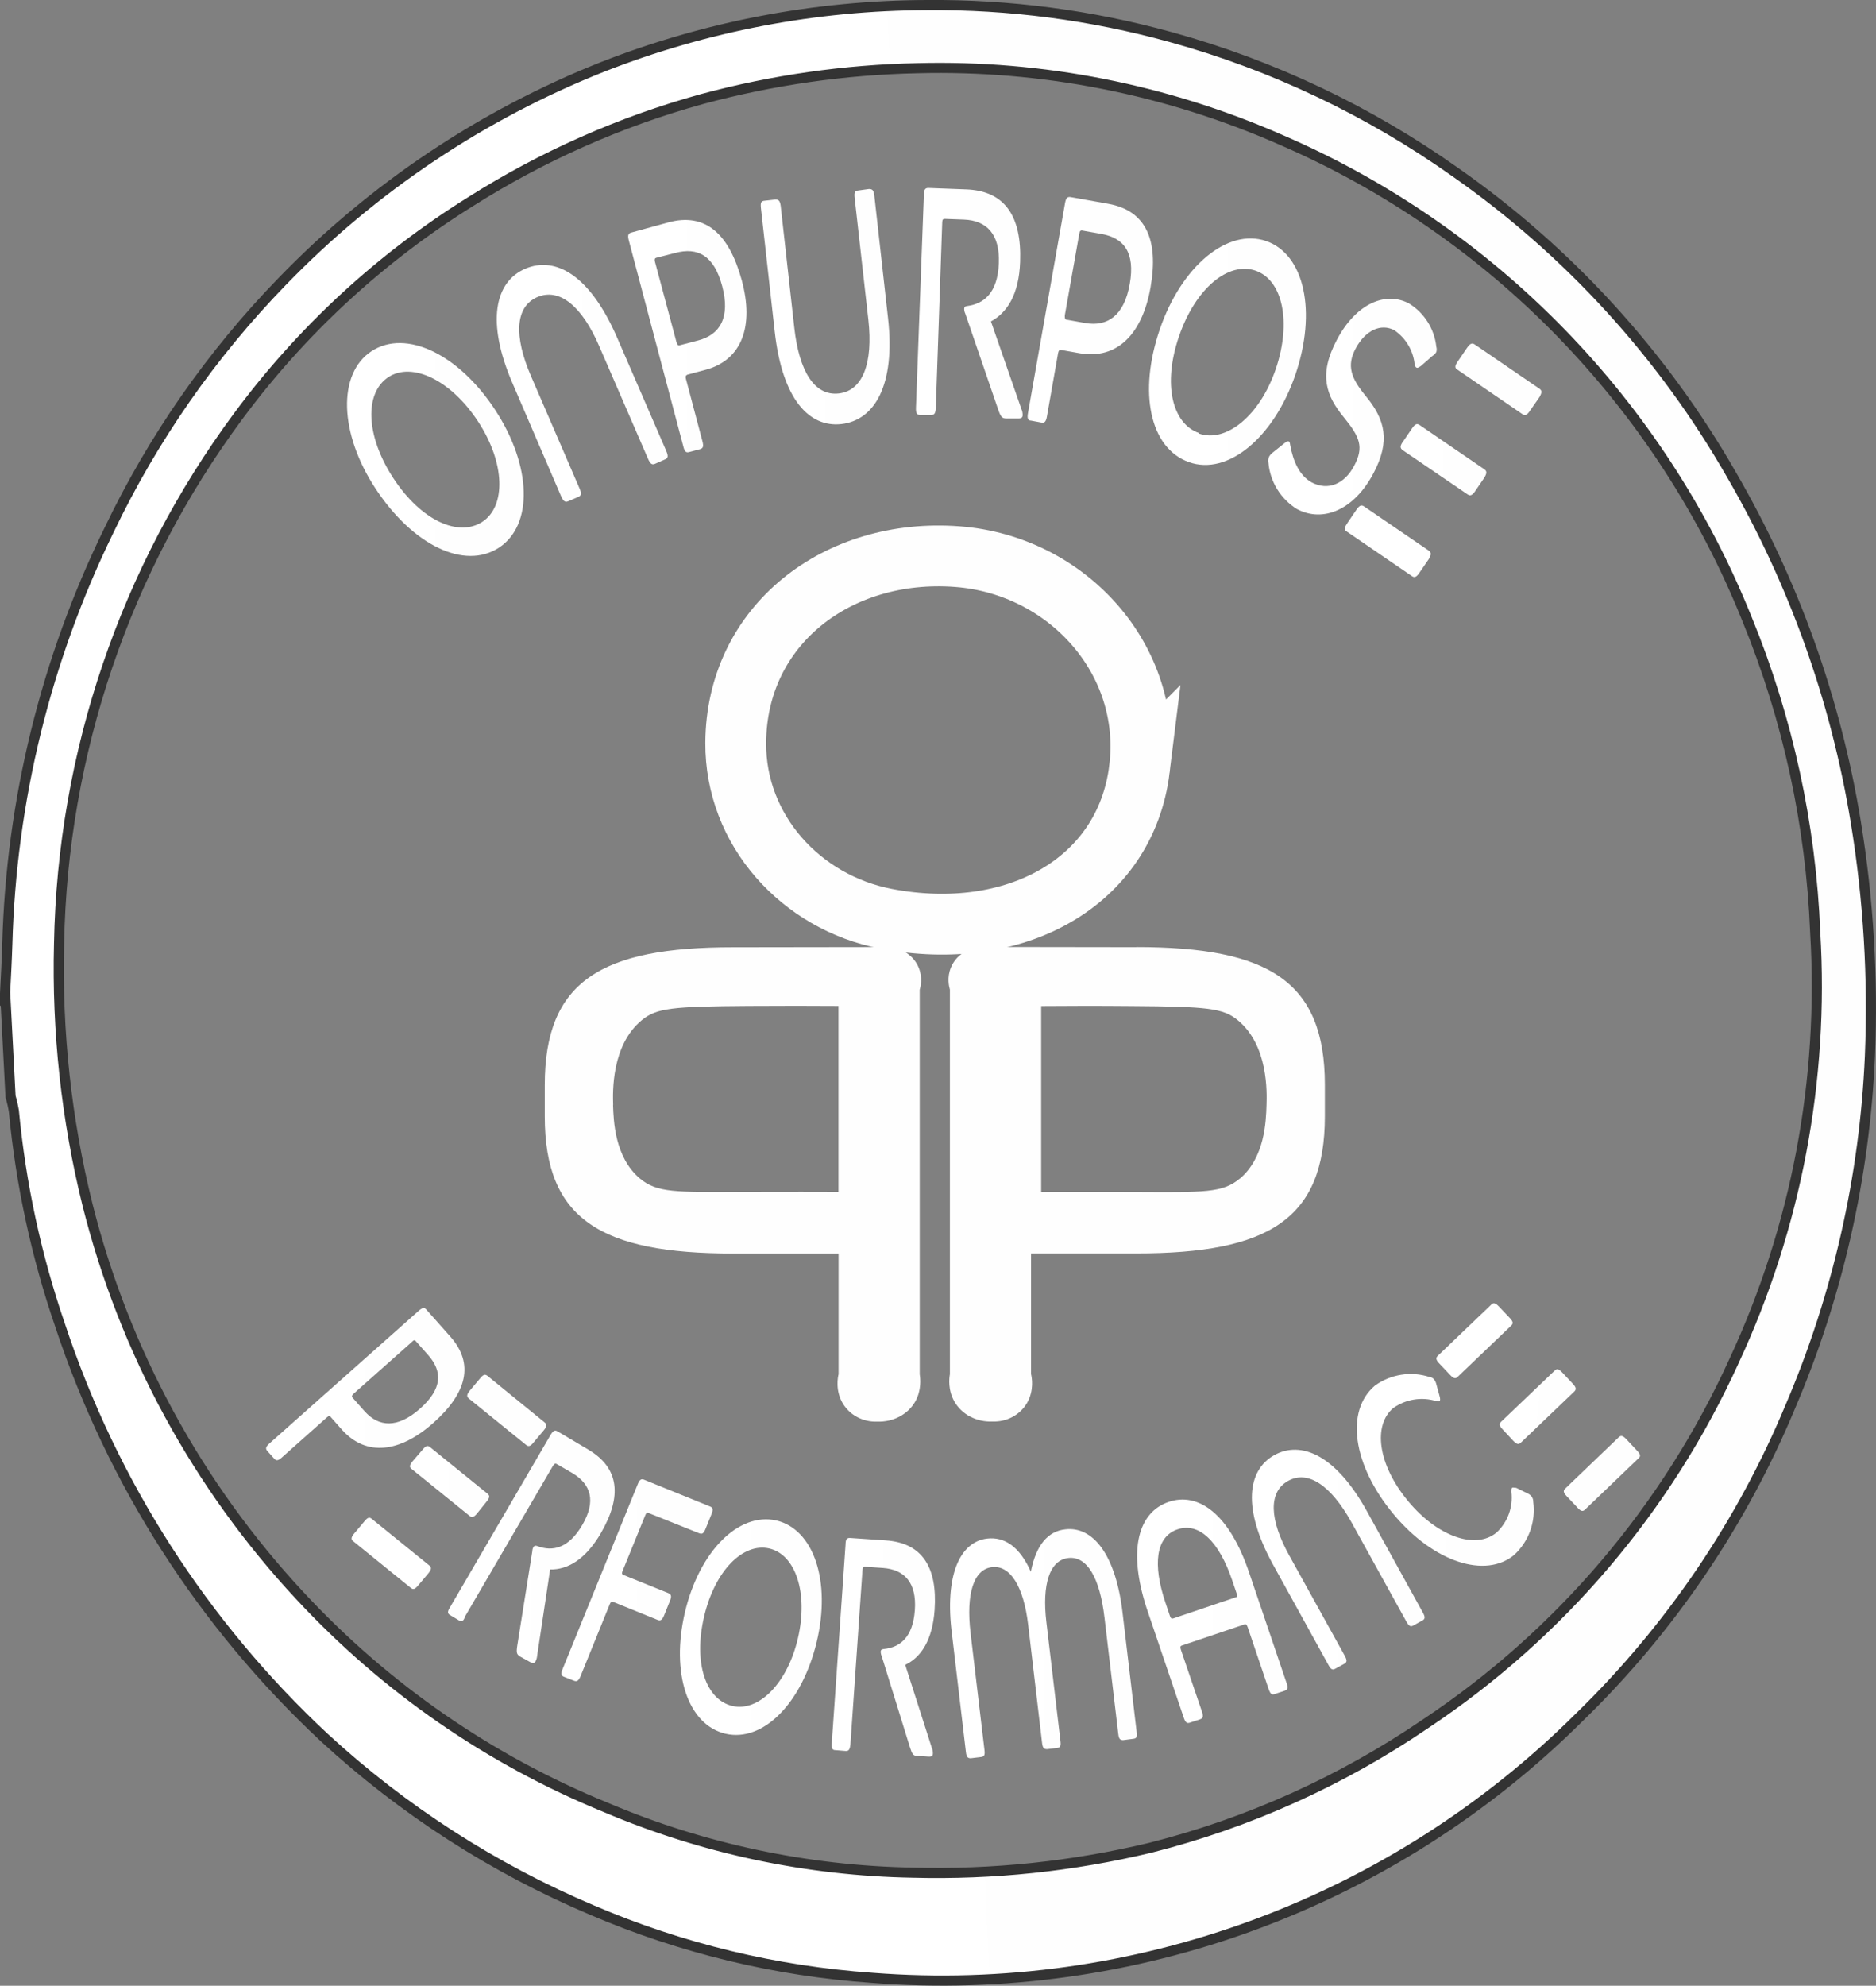
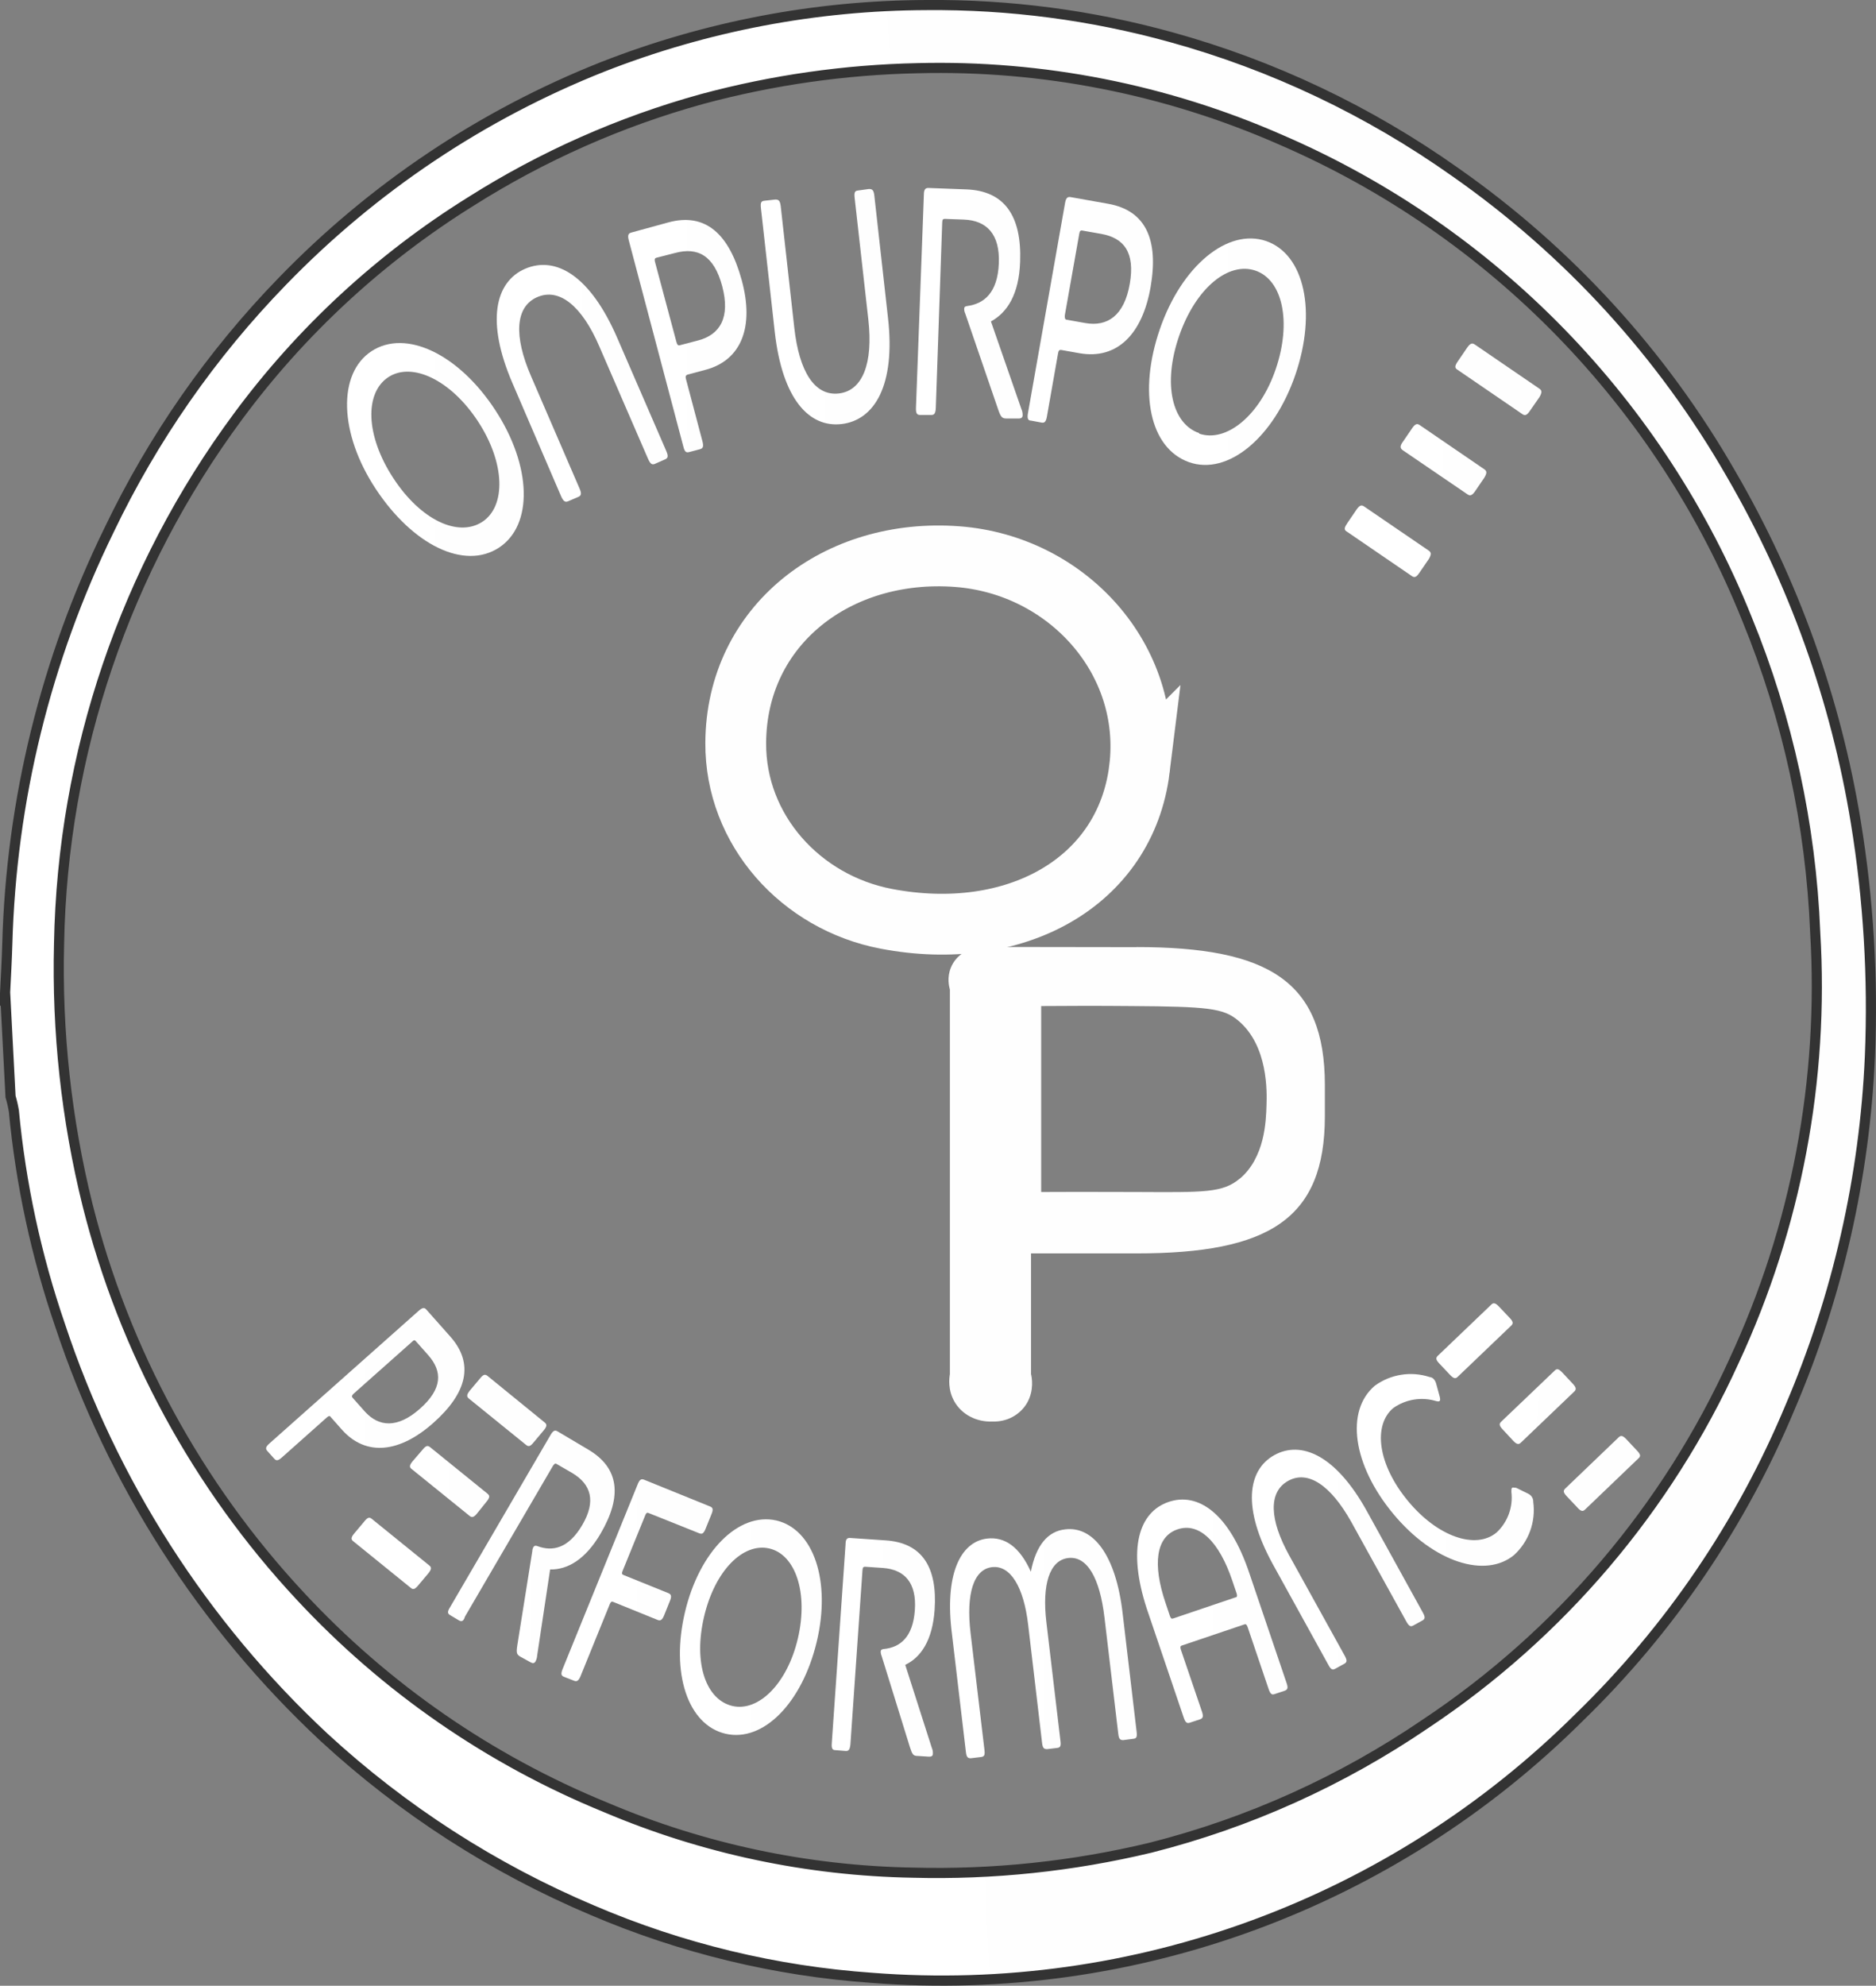
<svg xmlns="http://www.w3.org/2000/svg" xmlns:xlink="http://www.w3.org/1999/xlink" id="Layer_2" viewBox="0 0 185.17 195.96">
  <rect x="0" y="0" width="185.17" height="195.96" fill="#808080" stroke="none" />
  <defs>
    <style>.cls-1{fill:none;stroke:#fefefe;stroke-width:6px;}.cls-1,.cls-2{stroke-miterlimit:10;}.cls-3{fill:#fefefe;}.cls-4{fill:url(#linear-gradient-8);}.cls-5{fill:url(#linear-gradient-9);}.cls-6{fill:url(#linear-gradient-3);}.cls-7{fill:url(#linear-gradient-4);}.cls-8{fill:url(#linear-gradient-2);}.cls-9{fill:url(#linear-gradient-6);}.cls-10{fill:url(#linear-gradient-7);}.cls-11{fill:url(#linear-gradient-5);}.cls-12{fill:url(#linear-gradient-14);}.cls-13{fill:url(#linear-gradient-18);}.cls-14{fill:url(#linear-gradient-20);}.cls-15{fill:url(#linear-gradient-21);}.cls-16{fill:url(#linear-gradient-15);}.cls-17{fill:url(#linear-gradient-19);}.cls-18{fill:url(#linear-gradient-16);}.cls-19{fill:url(#linear-gradient-17);}.cls-20{fill:url(#linear-gradient-13);}.cls-21{fill:url(#linear-gradient-12);}.cls-22{fill:url(#linear-gradient-10);}.cls-23{fill:url(#linear-gradient-11);}.cls-2{fill:url(#linear-gradient);stroke:#333;}</style>
    <symbol id="opp_logo" viewBox="0 0 77 88.43">
      <path class="cls-1" d="m58.7,24.03c-1.39,11.24-12.34,17.2-24.99,14.78-8.44-1.61-14.91-8.77-14.86-17.36.06-11.6,10.02-19.28,21.88-18.38,10.84.82,19.31,10.17,17.97,20.96Z" />
      <path class="cls-3" d="m58.4,41.61c-4.67,0-9.34-.01-14.01-.02-.34-.08-1.37-.28-2.49.24-.35.16-1.34.64-1.81,1.79-.41.99-.18,1.89-.1,2.18v37.95c-.07.39-.21,1.55.44,2.69.73,1.29,2.19,2.05,3.77,1.98,1.39.05,2.68-.63,3.38-1.79.76-1.28.49-2.61.42-2.89v-11.91h10.4c13.06,0,18.6-3.37,18.6-13.53v-3.1c0-10.23-5.54-13.6-18.6-13.6Zm10.21,22.83c-1.69,1.43-3.54,1.36-10.16,1.33-4.45-.02-7.87-.01-9.45,0v-18.35c2.56-.02,5.55-.03,8.88,0,7.57.05,9.09.21,10.54,1.41,3.01,2.49,2.86,7.11,2.82,8.38-.05,1.58-.16,5.16-2.64,7.25Z" />
-       <path class="cls-3" d="m0,55.21v3.1c0,10.16,5.54,13.53,18.6,13.53h10.4v11.91c-.07.28-.34,1.62.42,2.89.7,1.16,1.99,1.84,3.38,1.79,1.58.06,3.03-.69,3.77-1.98.64-1.14.5-2.3.44-2.69v-37.95c.09-.29.31-1.19-.1-2.18-.47-1.15-1.46-1.63-1.81-1.79-1.12-.52-2.15-.32-2.49-.24-4.67,0-9.34.01-14.01.02C5.54,41.61,0,44.98,0,55.21Zm6.75,1.99c-.04-1.27-.19-5.89,2.82-8.38,1.45-1.2,2.97-1.36,10.54-1.41,3.34-.02,6.32-.02,8.88,0v18.35c-1.59,0-5-.02-9.45,0-6.62.03-8.47.1-10.16-1.33-2.47-2.09-2.59-5.67-2.64-7.25Z" />
    </symbol>
    <linearGradient id="linear-gradient" x1=".62" y1="100.47" x2="184.62" y2="100.47" gradientTransform="translate(5.38 203.14) rotate(-3) scale(1 -1)" gradientUnits="userSpaceOnUse">
      <stop offset="0" stop-color="#fff" />
      <stop offset="1" stop-color="#fefefe" />
    </linearGradient>
    <linearGradient id="linear-gradient-2" x1="26.27" y1="136.59" x2="45.84" y2="136.59" gradientTransform="matrix(1,0,0,1,0,0)" xlink:href="#linear-gradient" />
    <linearGradient id="linear-gradient-3" x1="34.7" y1="146.24" x2="53.93" y2="146.24" gradientTransform="matrix(1,0,0,1,0,0)" xlink:href="#linear-gradient" />
    <linearGradient id="linear-gradient-4" x1="44.22" y1="152.65" x2="60.67" y2="152.65" gradientTransform="matrix(1,0,0,1,0,0)" xlink:href="#linear-gradient" />
    <linearGradient id="linear-gradient-5" x1="55.42" y1="155.94" x2="70.34" y2="155.94" gradientTransform="matrix(1,0,0,1,0,0)" xlink:href="#linear-gradient" />
    <linearGradient id="linear-gradient-6" x1="67.11" y1="160.57" x2="81.12" y2="160.57" gradientTransform="matrix(1,0,0,1,0,0)" xlink:href="#linear-gradient" />
    <linearGradient id="linear-gradient-7" x1="82.09" y1="162.56" x2="92.29" y2="162.56" gradientTransform="matrix(1,0,0,1,0,0)" xlink:href="#linear-gradient" />
    <linearGradient id="linear-gradient-8" x1="93.78" y1="162.2" x2="112.21" y2="162.2" gradientTransform="matrix(1,0,0,1,0,0)" xlink:href="#linear-gradient" />
    <linearGradient id="linear-gradient-9" x1="112.24" y1="159" x2="127.08" y2="159" gradientTransform="matrix(1,0,0,1,0,0)" xlink:href="#linear-gradient" />
    <linearGradient id="linear-gradient-10" x1="123.57" y1="153.9" x2="140.62" y2="153.9" gradientTransform="matrix(1,0,0,1,0,0)" xlink:href="#linear-gradient" />
    <linearGradient id="linear-gradient-11" x1="133.92" y1="145.05" x2="151.4" y2="145.05" gradientTransform="matrix(1,0,0,1,0,0)" xlink:href="#linear-gradient" />
    <linearGradient id="linear-gradient-12" x1="141.43" y1="138.92" x2="162.43" y2="138.92" gradientTransform="translate(15.24 -15.18) rotate(6)" xlink:href="#linear-gradient" />
    <linearGradient id="linear-gradient-13" x1="34.26" y1="44.36" x2="51.7" y2="44.36" gradientTransform="matrix(1,0,0,1,0,0)" xlink:href="#linear-gradient" />
    <linearGradient id="linear-gradient-14" x1="49.03" y1="37.83" x2="65.9" y2="37.83" gradientTransform="matrix(1,0,0,1,0,0)" xlink:href="#linear-gradient" />
    <linearGradient id="linear-gradient-15" x1="62" y1="33.17" x2="73.68" y2="33.17" gradientTransform="matrix(1,0,0,1,0,0)" xlink:href="#linear-gradient" />
    <linearGradient id="linear-gradient-16" x1="75.09" y1="30.26" x2="87.8" y2="30.26" gradientTransform="matrix(1,0,0,1,0,0)" xlink:href="#linear-gradient" />
    <linearGradient id="linear-gradient-17" x1="90.41" y1="29.92" x2="100.94" y2="29.92" gradientTransform="matrix(1,0,0,1,0,0)" xlink:href="#linear-gradient" />
    <linearGradient id="linear-gradient-18" x1="101.43" y1="30.57" x2="113.8" y2="30.57" gradientTransform="matrix(1,0,0,1,0,0)" xlink:href="#linear-gradient" />
    <linearGradient id="linear-gradient-19" x1="113.42" y1="34.7" x2="128.9" y2="34.7" gradientTransform="matrix(1,0,0,1,0,0)" xlink:href="#linear-gradient" />
    <linearGradient id="linear-gradient-20" x1="125.18" y1="40.13" x2="141.81" y2="40.13" gradientTransform="matrix(1,0,0,1,0,0)" xlink:href="#linear-gradient" />
    <linearGradient id="linear-gradient-21" x1="132.73" y1="45.42" x2="152.15" y2="45.42" gradientTransform="matrix(1,0,0,1,0,0)" xlink:href="#linear-gradient" />
  </defs>
  <g id="Layer_1-2">
    <g id="Layer_1-2">
      <path class="cls-2" d="m.5,98.03c.08-1.61.17-3.22.22-4.84.38-14.19,3.81-28.13,10.04-40.87,4.34-9.07,10.12-17.37,17.12-24.57,8.93-9.22,19.7-16.43,31.6-21.15C69.68,2.6,80.53.53,91.48.5c8.13-.07,16.23.99,24.08,3.16,10.05,2.77,19.54,7.28,28.06,13.31,11.17,7.81,20.48,18,27.27,29.85,6.15,10.59,10.32,22.23,12.29,34.33,1.25,7.63,1.71,15.36,1.39,23.08-.52,11.92-3.18,23.64-7.86,34.59-4.8,11.52-11.87,21.94-20.8,30.62-18.45,18.37-43.93,27.76-69.82,25.74-9.52-.66-18.86-2.92-27.64-6.68-9.72-4.11-18.67-9.87-26.45-17.04-11.95-11.14-20.92-25.13-26.07-40.68-2.35-6.84-3.88-13.94-4.56-21.14-.08-.48-.19-.96-.33-1.43l-.53-10.19Zm178.67-6.03c-.43-10.62-2.7-21.08-6.73-30.91-8.53-21.25-25.07-38.25-46-47.29-11.3-4.97-23.55-7.39-35.87-7.07-7.18.15-14.32,1.17-21.26,3.04-8.08,2.23-15.79,5.65-22.88,10.14-8.9,5.55-16.68,12.73-22.93,21.18-11.15,15.06-17.33,33.25-17.67,52.03-.22,8.68.72,17.35,2.81,25.78,3.63,14.44,10.85,27.72,20.98,38.59,8.43,9.08,18.73,16.2,30.17,20.87,9.61,4.08,19.9,6.26,30.32,6.44,7.89.21,15.77-.62,23.44-2.46,9.7-2.45,18.89-6.6,27.17-12.24,13.28-8.84,23.83-21.25,30.45-35.82,6.13-13.19,8.88-27.72,8-42.27h0Z" />
      <path class="cls-8" d="m32.27,139.87l-4.44,3.95c-.38.34-.56.35-.76.13l-.69-.77c-.19-.22-.16-.4.22-.74l14.72-13.08c.38-.34.57-.35.76-.13l2.37,2.67c2.37,2.67,1.65,5.56-1.67,8.51s-6.62,3.34-9,.71l-1.15-1.3c-.07-.12-.18-.11-.36.05Zm8.39-7.45l-5.74,5.1c-.18.16-.23.28-.12.41l1.19,1.34c1.39,1.56,3.25,1.71,5.47-.26s2.23-3.68.79-5.3l-1.19-1.34c-.11-.15-.22-.15-.4.05Z" />
      <path class="cls-6" d="m34.96,151.33l1-1.19c.32-.4.5-.45.73-.26l5.69,4.61c.23.19.22.37-.1.77l-1,1.19c-.32.39-.5.44-.73.25l-5.69-4.61c-.23-.18-.22-.37.1-.76Zm5.75-7.11l1-1.16c.32-.4.5-.44.73-.26l5.69,4.61c.23.19.22.38-.1.77l-.94,1.17c-.3.37-.5.44-.73.25l-5.7-4.61c-.28-.19-.25-.4.05-.77Zm5.67-7l1-1.19c.32-.4.5-.44.73-.26l5.66,4.61c.23.19.22.38-.1.77l-1,1.19c-.32.4-.5.44-.73.26l-5.69-4.61c-.2-.19-.19-.37.13-.77Z" />
      <path class="cls-7" d="m45.31,159.91l-.89-.53c-.25-.15-.28-.33,0-.77l9.92-17c.26-.44.43-.51.69-.36l3,1.78c3.1,1.81,3.4,4.62,1.27,8.28-1.51,2.59-3.28,3.6-5,3.57l-1.28,8.5c-.01.2-.07.39-.16.57-.12.2-.27.22-.51.08l-1-.55c-.36-.22-.4-.38-.29-1.11l1.48-9.29c0-.14.04-.28.11-.41.08-.13.19-.17.38-.1,1.51.57,3.09.24,4.45-2.09s.88-4-1-5.12l-1.54-.89c-.14-.09-.24,0-.37.2l-8.68,14.87c-.12.44-.32.51-.58.37Z" />
      <path class="cls-11" d="m56.66,165.86l-1-.39c-.27-.11-.32-.29-.13-.76l7.41-18.23c.19-.47.35-.57.63-.46l6.53,2.65c.27.11.32.29.12.77l-.57,1.41c-.19.48-.35.57-.63.46l-5-2c-.16-.07-.24,0-.33.22l-2.24,5.5c-.09.22-.07.33.08.39l4.45,1.8c.29.12.33.33.13.8l-.56,1.39c-.18.44-.35.57-.64.45l-4.39-1.78c-.15-.06-.24,0-.33.22l-2.9,7.14c-.19.43-.35.53-.63.42Z" />
      <path class="cls-9" d="m76.61,150.04c3.71.86,5.44,6,4,12s-5.27,9.92-9,9.05-5.42-6-4-12,5.28-9.87,9-9.05Zm-4.32,18.31c2.59.6,5.43-2.22,6.47-6.69s-.24-8.25-2.82-8.85-5.38,2.16-6.45,6.75.2,8.18,2.8,8.79Z" />
      <path class="cls-10" d="m83.46,172.79l-1-.08c-.3,0-.4-.17-.36-.68l1.36-19.63c0-.51.15-.65.45-.63l3.53.24c3.58.25,5.1,2.64,4.81,6.86-.21,3-1.35,4.69-2.9,5.42l2.62,8.18c.08.18.12.38.11.58,0,.24-.15.32-.43.3l-1.09-.07c-.42,0-.52-.16-.75-.87l-2.79-9c-.06-.14-.09-.28-.09-.43,0-.15.09-.23.3-.25,1.61-.16,2.88-1.15,3.07-3.84s-1-4-3.15-4.16l-1.77-.12c-.16,0-.23.07-.25.34l-1.19,17.18c-.06.54-.17.68-.48.66Z" />
      <path class="cls-4" d="m97.43,151.83c1.73-.2,3.21.8,4.32,3.27.51-2.63,1.69-4,3.4-4.18,2.7-.32,5,2.43,5.67,8.38l1.37,11.59c.06.51,0,.67-.33.7l-1,.13c-.29,0-.42-.1-.48-.61l-1.36-11.47c-.46-3.93-1.72-6.11-3.58-5.89s-2.59,2.64-2.16,6.3l1.39,11.74c.06.5,0,.66-.31.7l-1,.12c-.31,0-.44-.1-.5-.6l-1.38-11.71c-.44-3.69-1.74-5.86-3.56-5.65s-2.58,2.63-2.12,6.51l1.37,11.52c.06.51,0,.67-.35.71l-1,.12c-.29,0-.42-.1-.48-.61l-1.37-11.59c-.77-5.89.8-9.16,3.46-9.48Z" />
      <path class="cls-5" d="m115.33,148.22c2.89-1,6,1.07,8,7.07l3.66,10.79c.17.49.11.66-.19.77l-1,.33c-.26.09-.41,0-.58-.5l-2.07-6.11c-.09-.26-.18-.32-.32-.27l-6.19,2.09c-.14.05-.16.16-.08.41l2.08,6.11c.16.48.1.66-.2.76l-1,.33c-.28.09-.43,0-.6-.5l-3.66-10.79c-1.92-5.91-.75-9.49,2.15-10.49Zm.45,11.5l6.18-2.09c.14,0,.18-.16.1-.39l-.43-1.27c-1.3-3.84-3.26-5.77-5.4-5.05s-2.48,3.44-1.19,7.25l.44,1.31c.08.22.16.29.29.24h0Z" />
      <path class="cls-22" d="m125.77,143.6c2.67-1.48,6.09,0,9.15,5.53l5.52,10c.25.45.23.64-.05.79l-.91.5c-.24.13-.41.06-.66-.39l-5.47-9.89c-2-3.55-4.24-5.1-6.21-4s-1.84,3.83.11,7.35l5.49,9.92c.24.44.22.63-.06.78l-.89.49c-.26.15-.43.07-.67-.38l-5.52-10c-2.98-5.47-2.48-9.21.17-10.7Z" />
      <path class="cls-23" d="m149.18,147.22c0-.22,0-.34.07-.4s.22,0,.4,0l1.18.58c.13.06.25.16.34.27.12.16.18.35.17.55.26,1.95-.44,3.9-1.89,5.23-2.8,2.33-7.92.77-11.93-4.06s-4.75-10.17-1.81-12.65c1.56-1.13,3.57-1.45,5.4-.85.17.01.32.1.43.23.11.13.18.28.22.44l.34,1.24c.06.23.07.38,0,.45s-.2.05-.39,0c-1.43-.42-2.97-.16-4.19.7-2,1.69-1.56,5.54,1.47,9.19,2.89,3.49,6.65,4.81,8.72,3.1,1.11-1.03,1.65-2.52,1.47-4.02Z" />
      <path class="cls-21" d="m143.13,135.68l-1.06-1.12c-.35-.37-.37-.55-.16-.76l5.29-5.06c.21-.21.4-.17.75.19l1.06,1.12c.35.37.37.55.16.76l-5.29,5.06c-.21.21-.4.18-.75-.19Zm6.23,6.5l-1.03-1.11c-.35-.37-.38-.55-.17-.76l5.3-5.06c.21-.21.39-.18.74.19l1.04,1.11c.33.35.37.55.16.76l-5.29,5.06c-.21.21-.42.16-.75-.19Zm6.35,6.6l-1.06-1.12c-.35-.37-.37-.55-.16-.76l5.29-5.07c.21-.2.4-.17.75.2l1.05,1.12c.35.37.38.55.16.75l-5.29,5.07c-.22.21-.4.18-.75-.19h0Z" />
      <path class="cls-20" d="m36.68,34.65c3.38-2.2,8.59.29,12.2,5.81s3.77,11.37.36,13.59-8.47-.25-12.13-5.77-3.8-11.43-.43-13.63Zm10.92,16.85c2.36-1.54,2.27-5.8-.41-9.9s-6.52-5.92-8.86-4.38-2.27,5.72.47,9.93,6.44,5.88,8.8,4.35Z" />
      <path class="cls-12" d="m51.84,26.52c3-1.28,6.41.64,9.09,6.84l4.84,11.16c.21.5.17.69-.14.82l-1,.44c-.27.11-.44,0-.66-.49l-4.8-11.07c-1.71-4-3.95-5.85-6.14-4.9s-2.32,3.86-.62,7.79l4.8,11.11c.21.49.17.69-.14.82l-1,.43c-.29.12-.46,0-.68-.48l-4.8-11.16c-2.64-6.11-1.73-10.02,1.25-11.31Z" />
      <path class="cls-16" d="m67.71,37.41l1.62,6.12c.14.53.07.71-.24.8l-1.06.28c-.3.08-.45,0-.59-.58l-5.37-20.29c-.14-.52-.06-.71.24-.79l3.65-1c3.65-1,6,1.11,7.25,5.69s0,7.91-3.59,8.86l-1.77.47c-.17.08-.21.19-.14.44Zm-3.06-11.57l2.12,7.92c.07.25.16.36.33.31l1.83-.48c2.14-.57,3.17-2.26,2.36-5.33s-2.43-3.89-4.64-3.3l-1.88.48c-.15.05-.18.16-.12.4Z" />
      <path class="cls-18" d="m83.04,41.85c-3.15.35-5.82-2.41-6.57-9.12l-1.36-12.17c-.06-.55,0-.72.35-.75l1.07-.12c.33,0,.46.11.53.65l1.34,12c.48,4.32,2,6.75,4.38,6.49s3.41-3,2.93-7.28l-1.35-12c-.06-.54,0-.72.33-.75l1.08-.15c.33,0,.47.11.53.65l1.35,12.08c.75,6.62-1.32,10.1-4.61,10.47Z" />
      <path class="cls-19" d="m91.91,40.95h-1.09c-.32,0-.43-.17-.41-.72l.78-21c0-.54.15-.69.46-.68l3.73.14c3.79.14,5.48,2.64,5.31,7.15-.11,3.19-1.26,5-2.88,5.88l3,8.63c.09.19.13.4.13.61,0,.26-.15.35-.44.34h-1.15c-.45,0-.57-.15-.83-.9l-3.25-9.47c-.07-.14-.1-.3-.1-.46,0-.16.09-.25.3-.27,1.69-.23,3-1.33,3.12-4.21s-1.2-4.24-3.46-4.32l-1.88-.07c-.18,0-.24.08-.25.37l-.63,18.25c-.02.58-.15.74-.46.73Z" />
      <path class="cls-13" d="m104.44,34.84l-1.1,6.24c-.09.54-.24.68-.54.62l-1.03-.19c-.31,0-.4-.23-.3-.77l3.65-20.67c.09-.53.24-.67.55-.62l3.71.66c3.72.66,5,3.55,4.19,8.21s-3.31,7.18-7,6.54l-1.8-.32c-.21-.03-.28.05-.33.3Zm2.09-11.78l-1.43,8.07c0,.25,0,.38.17.42l1.86.33c2.18.38,3.83-.73,4.38-3.85s-.57-4.55-2.82-4.95l-1.87-.33c-.17-.03-.25.06-.29.31Z" />
      <path class="cls-17" d="m124.98,23.79c3.8,1.32,5,7,2.88,13.19s-6.67,10-10.52,8.62-5-6.88-2.86-13.11,6.69-10.01,10.5-8.7Zm-6.62,19c2.66.92,6-1.76,7.57-6.39s.67-8.77-2-9.69-5.91,1.71-7.55,6.46-.68,8.65,1.98,9.57v.05Z" />
-       <path class="cls-14" d="m141.77,34.22c.05.17.05.35,0,.52-.09.16-.22.29-.38.38l-1.14,1c-.21.14-.34.22-.44.16s-.13-.14-.18-.34c-.14-1.36-.88-2.58-2-3.35-1.33-.7-2.84,0-3.8,1.76s-.44,3,.94,4.69c2,2.4,2.46,4.52.8,7.66-1.89,3.59-4.95,4.91-7.55,3.54-1.61-1-2.66-2.7-2.82-4.59-.04-.2-.01-.4.07-.59.09-.16.22-.3.37-.41l1.15-.92c.19-.15.33-.22.42-.17s.11.16.14.36c.29,1.6.9,3,2.11,3.68,1.61.85,3.24.19,4.21-1.65s.55-2.82-1-4.73c-1.79-2.17-2.54-4.23-.73-7.66,1.92-3.65,4.84-4.82,7.12-3.62,1.52.93,2.52,2.51,2.71,4.28Z" />
      <path class="cls-15" d="m132.96,51.66l.92-1.35c.31-.45.5-.51.75-.34l6.4,4.37c.25.18.26.38,0,.83l-.92,1.34c-.3.45-.49.52-.75.34l-6.39-4.37c-.31-.17-.32-.37,0-.82Zm5.51-8.06l.9-1.32c.31-.45.49-.51.75-.34l6.39,4.37c.26.18.27.38,0,.83l-.9,1.32c-.29.42-.49.51-.75.33l-6.4-4.36c-.29-.21-.28-.41,0-.83Zm5.41-7.92l.92-1.35c.31-.45.5-.51.76-.34l6.39,4.37c.26.18.26.38,0,.83l-.93,1.34c-.3.45-.49.52-.75.34l-6.39-4.37c-.3-.17-.31-.37,0-.82Z" />
    </g>
    <use width="77" height="88.43" transform="translate(53.77 51.86)" xlink:href="#opp_logo" />
  </g>
</svg>